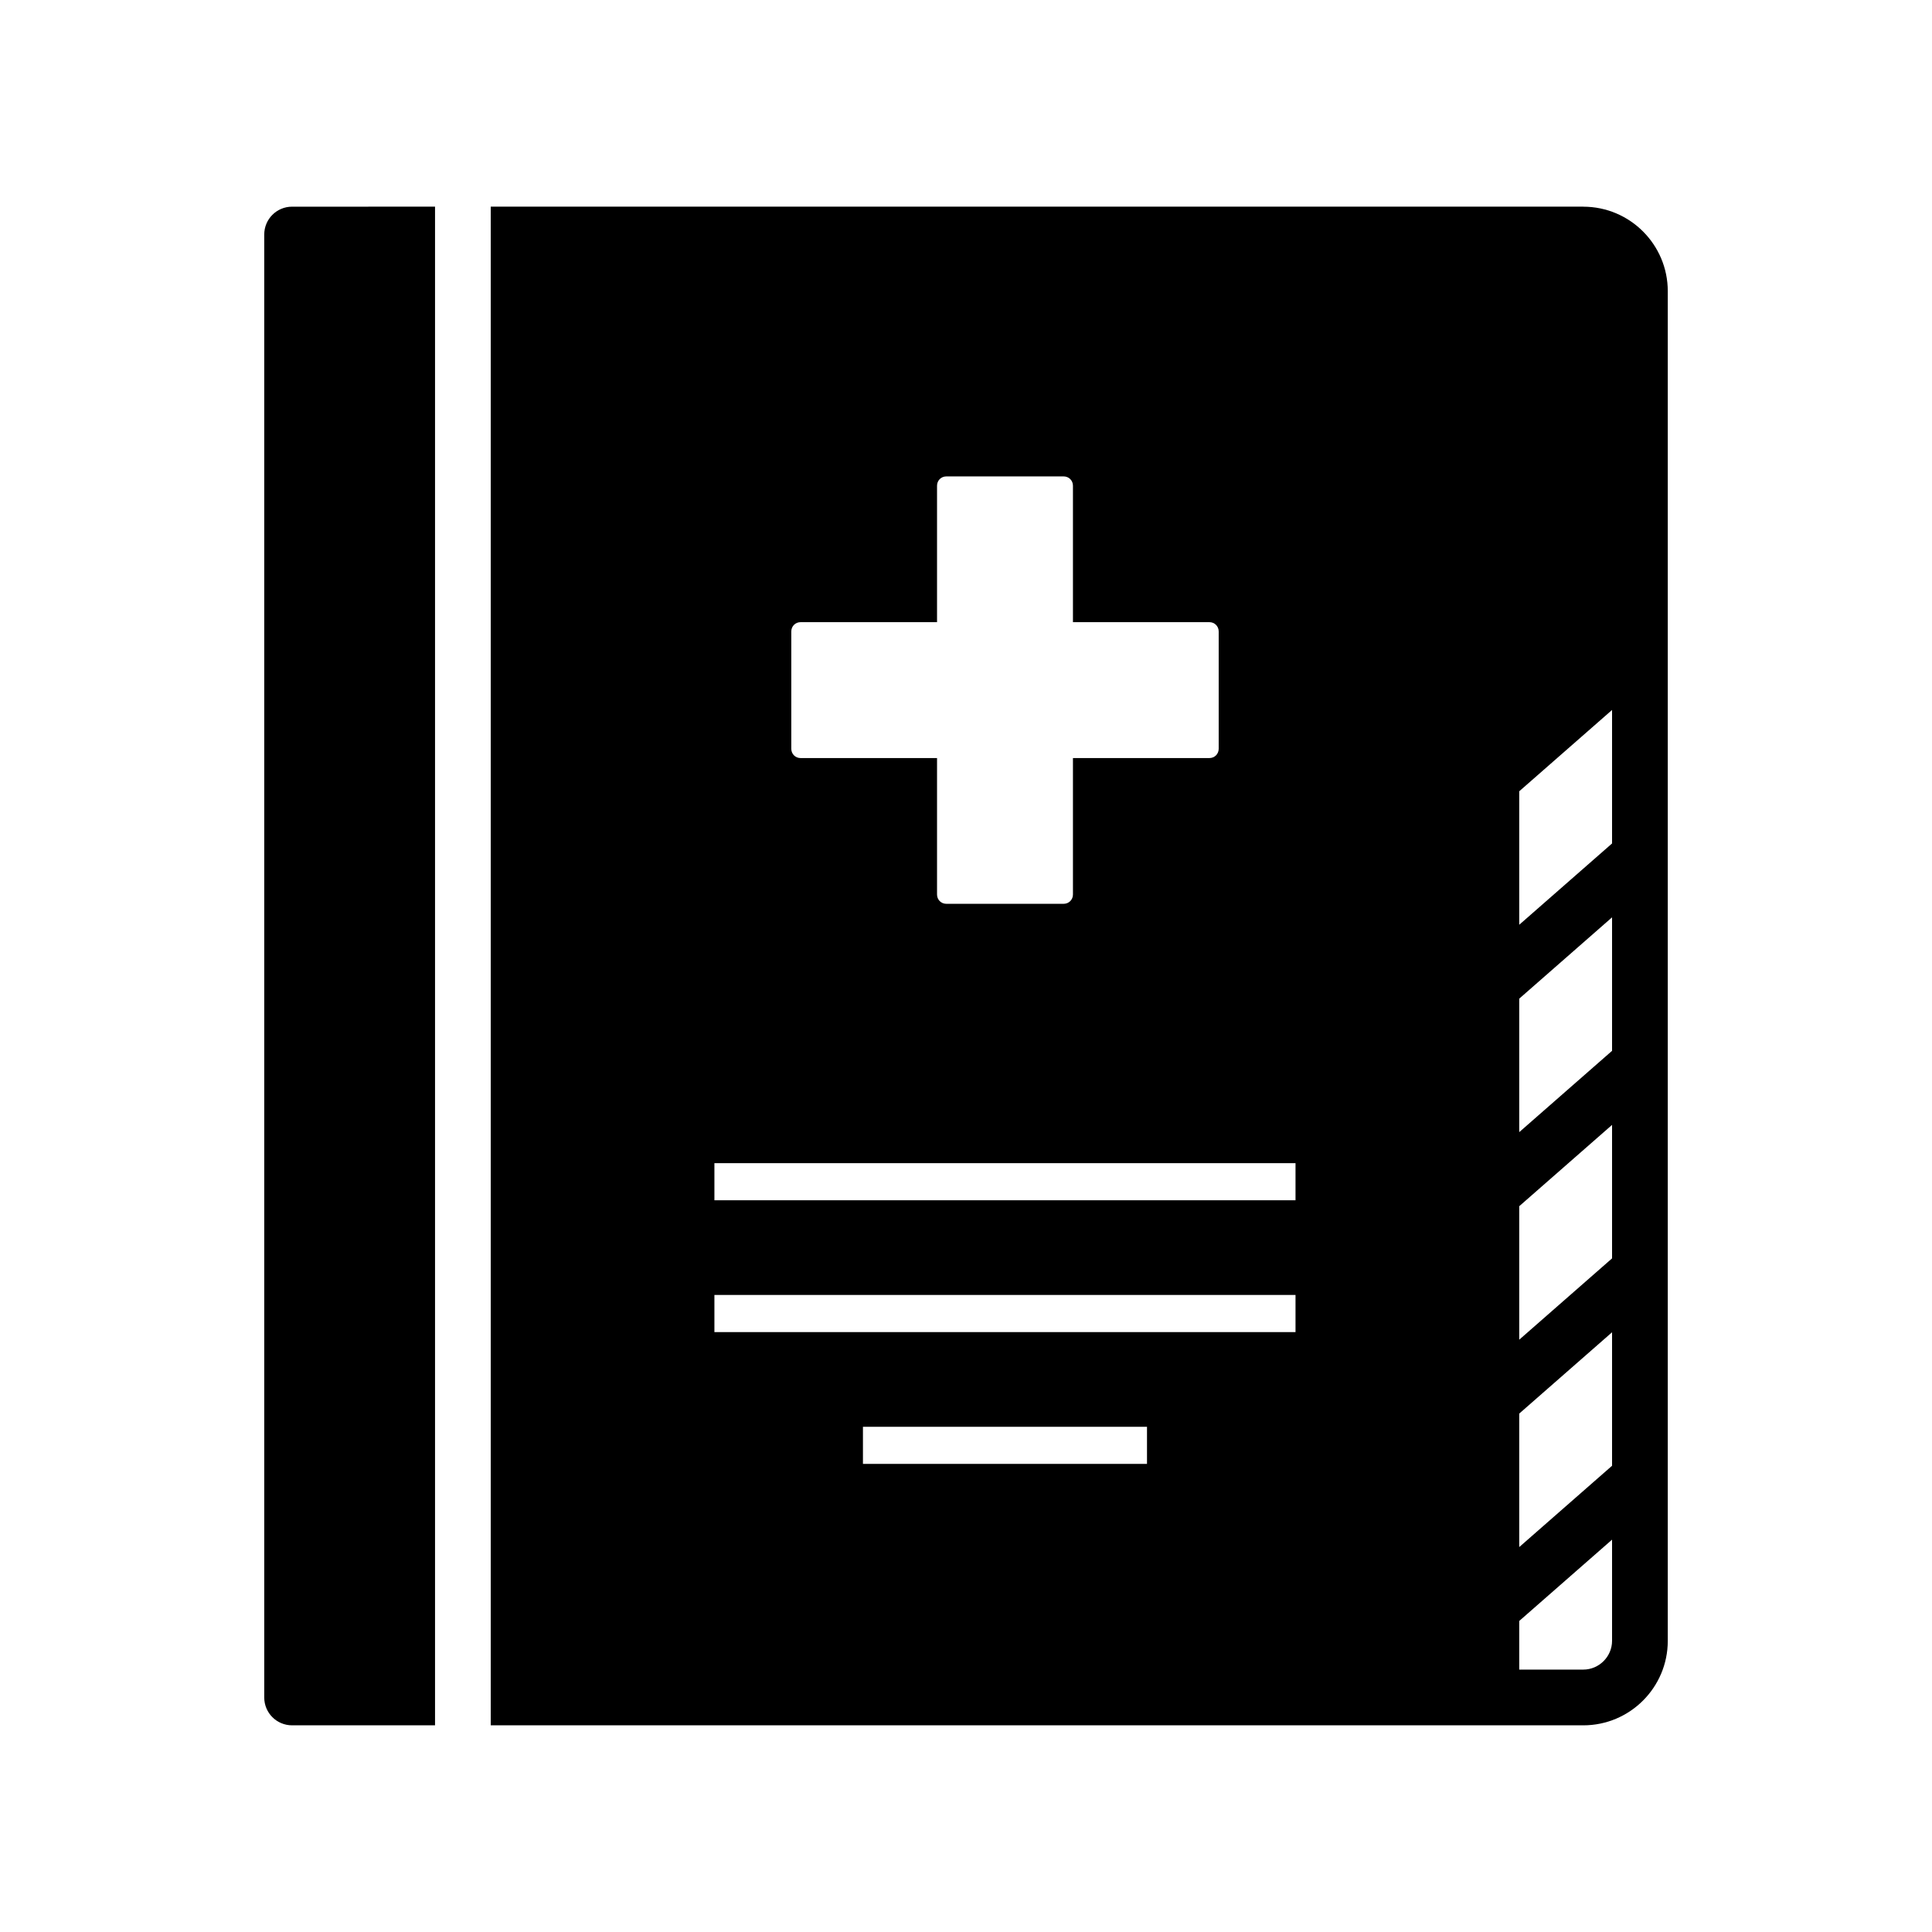
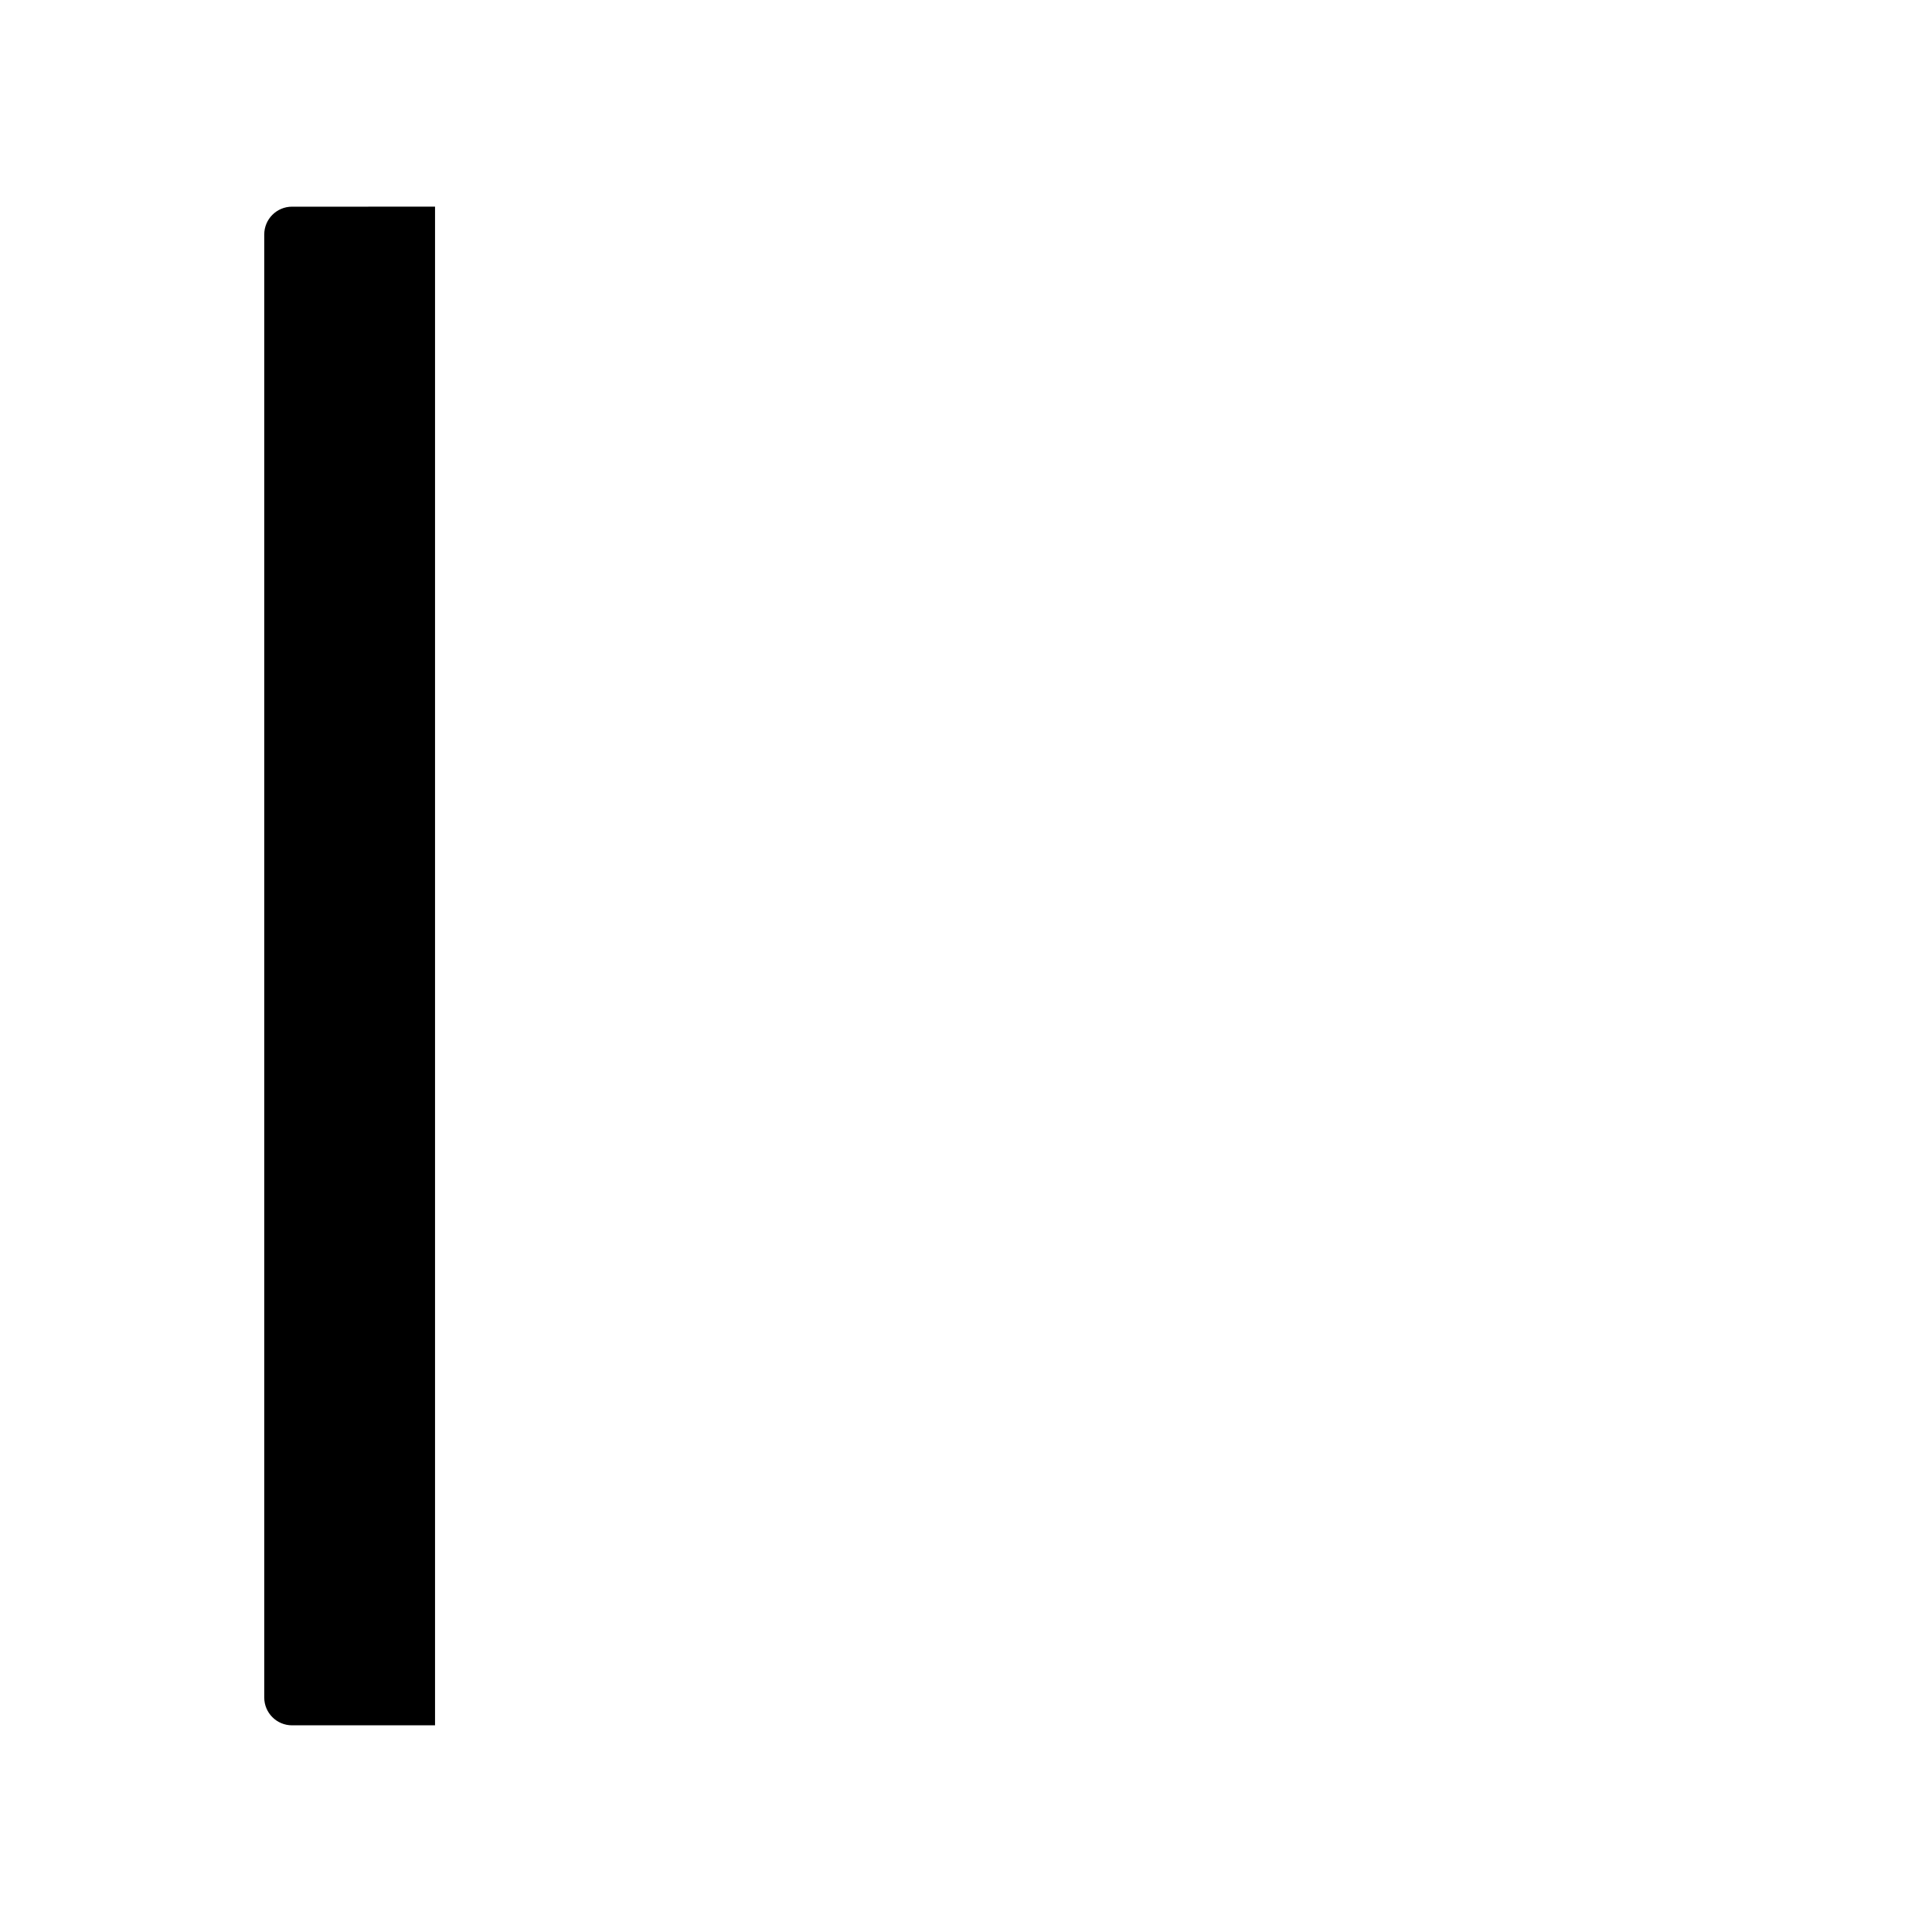
<svg xmlns="http://www.w3.org/2000/svg" fill="#000000" width="800px" height="800px" version="1.1" viewBox="144 144 512 512">
  <g>
-     <path d="m563.59 198.77h-289.54v402.46h289.54c12.348 0 22.387-10.035 22.387-22.387v-357.68c0-12.348-10.039-22.387-22.387-22.387zm-209.89 112.57c0-1.379 1.082-2.461 2.461-2.461h36.164v-36.164c0-1.379 1.082-2.461 2.461-2.461h31.094c1.379 0 2.461 1.082 2.461 2.461v36.164h36.164c1.379 0 2.461 1.082 2.461 2.461v31.094c0 1.379-1.082 2.461-2.461 2.461h-36.164v36.164c0 1.379-1.082 2.461-2.461 2.461h-31.094c-1.379 0-2.461-1.082-2.461-2.461v-36.164h-36.164c-1.379 0-2.461-1.082-2.461-2.461zm94.266 220.61h-75.277v-9.84h75.277zm39.359-34.934h-154v-9.84h154zm0-34.93h-154v-9.84h154zm83.887 116.75c0 4.184-3.445 7.625-7.625 7.625l-16.977 0.004v-12.891l24.602-21.551zm0-46.395-24.602 21.551v-35.375l24.602-21.551zm0-54.957-24.602 21.551v-35.375l24.602-21.551zm0-55.004-24.602 21.551v-35.375l24.602-21.551zm0-54.957-24.602 21.551v-35.375l24.602-21.551z" />
    <path d="m259.29 198.77v402.46h-37.883c-4.082 0-7.379-3.297-7.379-7.379v-387.7c0-4.082 3.297-7.379 7.379-7.379z" />
  </g>
</svg>